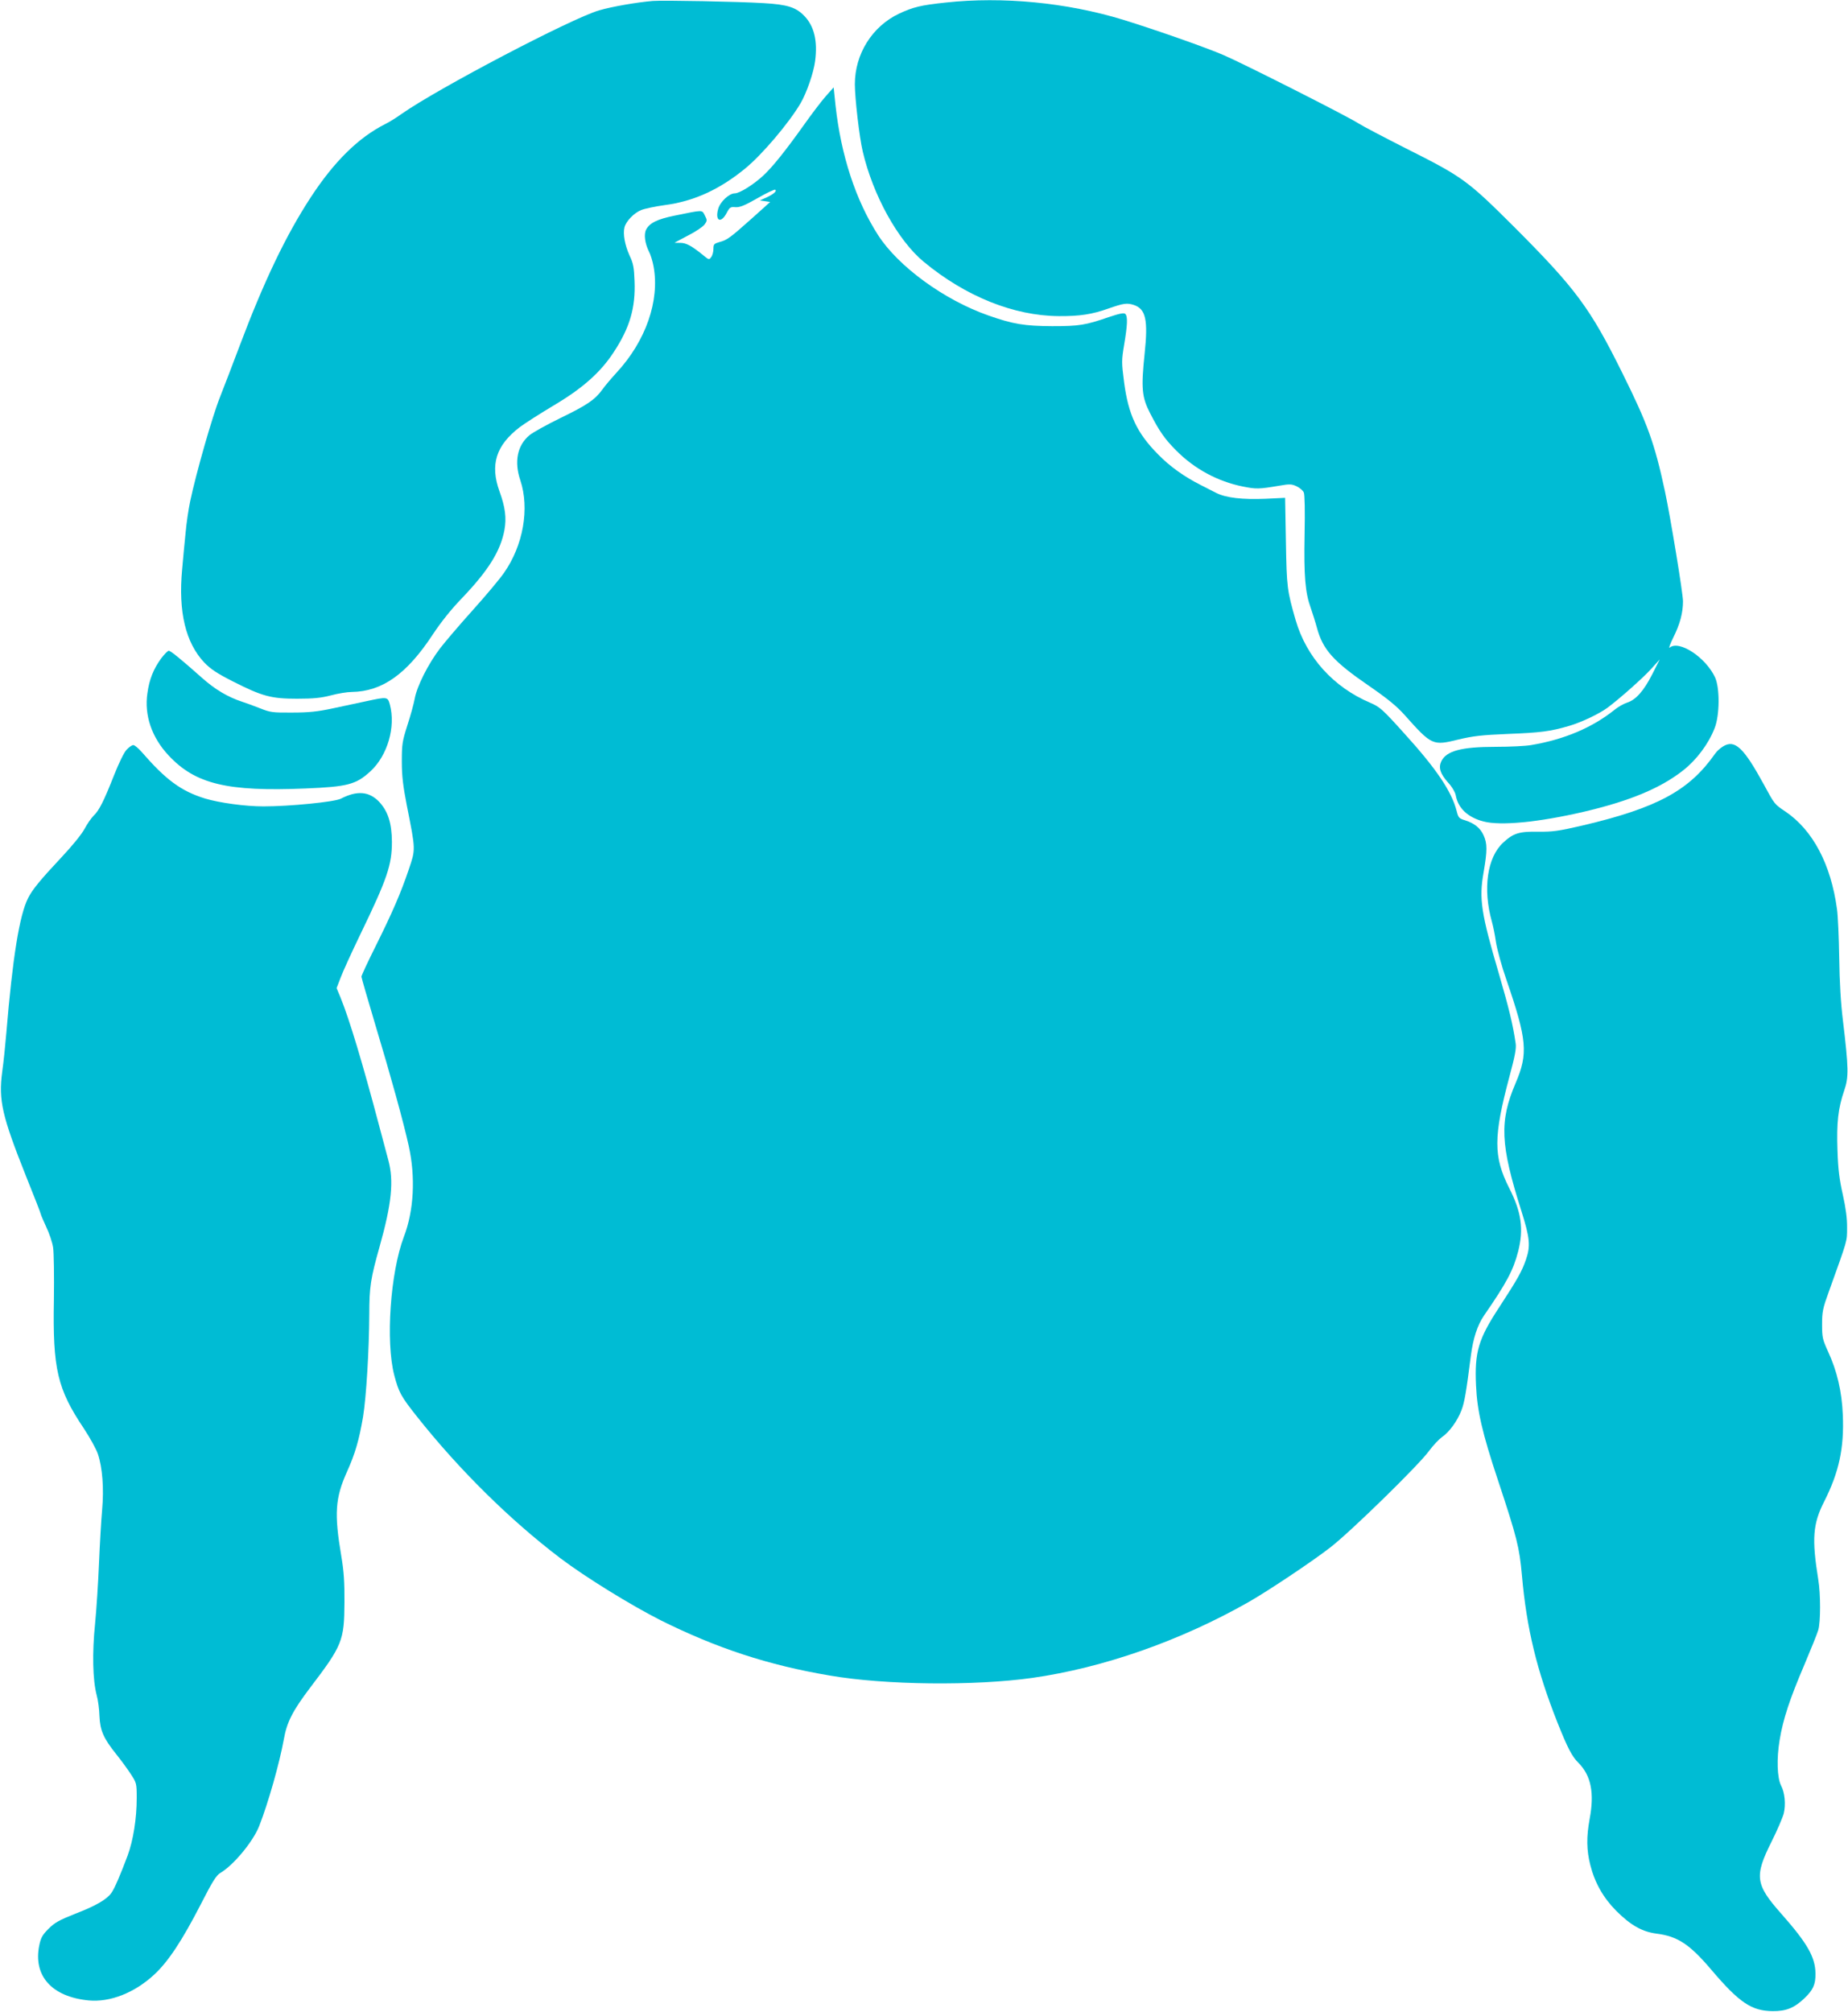
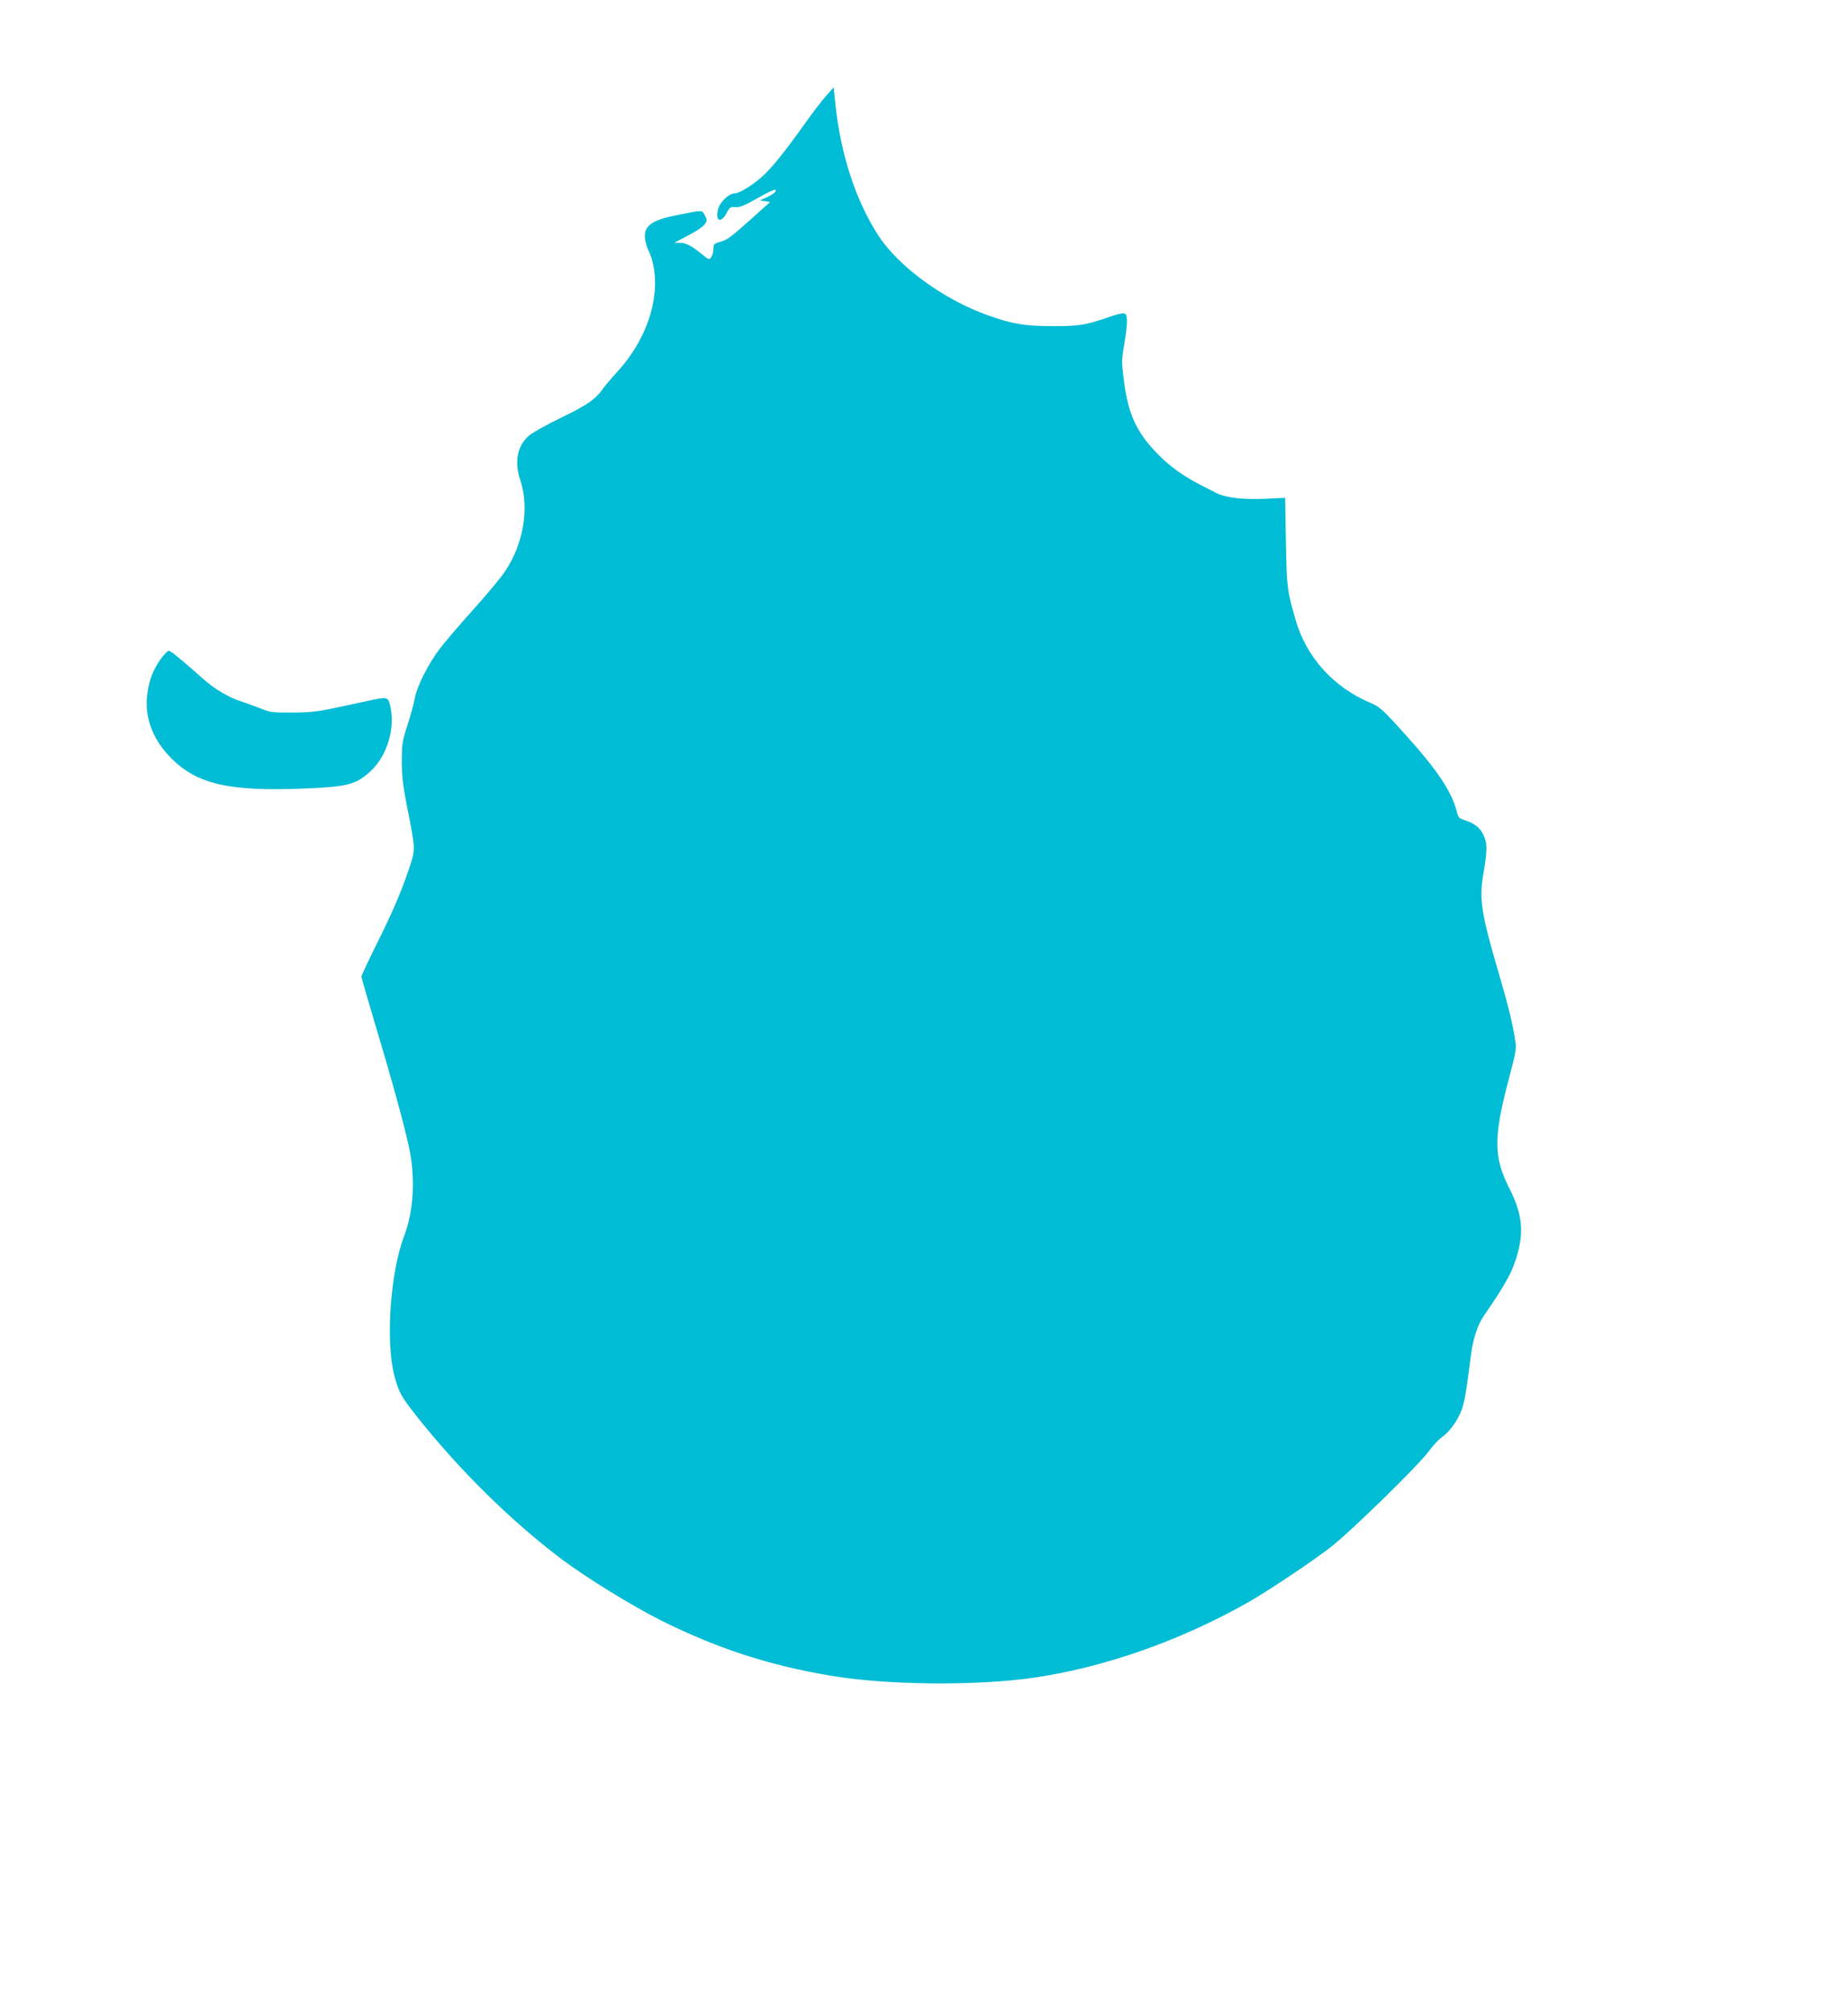
<svg xmlns="http://www.w3.org/2000/svg" version="1.0" width="1176pt" height="1280pt" viewBox="0 0 1176 1280" preserveAspectRatio="xMidYMid meet">
  <g transform="translate(0,1280) scale(0.1,-0.1)" fill="#00bcd4" stroke="none">
-     <path d="M4155 12794 c-99 -8 -261 -36 -343 -60 -177 -52 -1023 -495 -1257 -659 -33 -24 -80 -53 -105 -65 -170 -86 -324 -238 -473 -466 -157 -240 -298 -535 -452 -944 -42 -113 -99 -259 -125 -326 -48 -120 -152 -483 -190 -664 -11 -52 -24 -142 -29 -200 -6 -58 -16 -162 -22 -233 -25 -270 22 -465 141 -592 41 -42 80 -68 180 -119 189 -96 246 -111 410 -111 105 0 153 5 215 21 44 12 105 22 134 22 194 3 350 114 516 367 51 77 117 160 185 230 169 177 245 300 270 433 14 77 5 146 -31 245 -62 170 -23 294 129 410 32 24 129 86 216 138 184 109 299 211 383 341 101 154 138 281 131 450 -3 86 -8 113 -32 163 -29 64 -43 137 -32 179 10 39 61 92 107 110 23 9 90 23 148 31 185 24 350 99 513 233 107 87 280 291 353 416 38 65 83 195 92 267 17 129 -6 224 -70 289 -53 54 -106 71 -257 80 -162 10 -635 19 -705 14z" />
-     <path d="M6020 12784 c-161 -17 -209 -29 -299 -71 -171 -81 -281 -257 -281 -449 0 -89 29 -339 50 -427 65 -279 225 -568 389 -703 266 -220 572 -343 859 -345 132 -1 211 11 315 48 97 34 119 37 162 23 76 -25 92 -94 69 -310 -23 -221 -18 -277 36 -381 58 -113 93 -163 165 -235 116 -117 264 -197 424 -229 84 -17 102 -17 231 5 68 12 80 11 112 -4 19 -9 40 -27 45 -39 6 -13 8 -117 5 -267 -5 -266 4 -371 39 -467 11 -32 29 -88 39 -125 38 -141 104 -215 333 -372 116 -80 175 -128 225 -184 174 -195 179 -197 345 -156 93 22 146 28 312 35 207 8 271 16 390 51 79 23 192 77 245 116 79 59 224 188 276 245 l56 62 -48 -95 c-54 -106 -104 -162 -160 -180 -22 -7 -57 -27 -79 -45 -141 -113 -318 -189 -532 -225 -34 -6 -135 -11 -226 -11 -218 0 -313 -26 -345 -92 -19 -40 -7 -79 42 -134 26 -28 46 -62 50 -83 15 -82 77 -140 177 -166 110 -28 349 -5 634 61 295 69 491 150 637 265 84 66 160 167 199 267 33 83 34 256 3 324 -60 128 -229 239 -289 189 -8 -7 3 23 24 66 42 84 61 156 61 229 0 51 -80 536 -115 700 -66 307 -110 428 -272 754 -204 412 -297 536 -682 922 -304 303 -330 322 -694 505 -138 70 -274 141 -302 159 -75 48 -724 376 -855 433 -115 50 -438 163 -645 227 -358 109 -765 148 -1125 109z" />
    <path d="M5256 12189 c-26 -29 -90 -113 -141 -185 -117 -164 -200 -268 -259 -322 -63 -58 -150 -112 -180 -112 -36 0 -94 -54 -106 -100 -21 -76 18 -94 54 -25 19 36 24 40 56 37 27 -2 58 10 140 57 57 33 108 57 113 54 13 -8 -10 -28 -55 -49 l-43 -19 33 -5 33 -5 -117 -105 c-137 -122 -156 -137 -206 -150 -34 -10 -38 -14 -38 -43 0 -18 -6 -42 -14 -52 -13 -19 -15 -18 -47 8 -77 63 -112 82 -150 82 -21 0 -37 0 -36 1 1 1 40 22 86 46 46 23 93 55 104 69 18 25 18 28 2 59 -19 36 -7 36 -193 -2 -108 -22 -158 -46 -180 -88 -16 -30 -8 -88 17 -139 11 -20 24 -63 30 -96 40 -217 -49 -474 -235 -675 -33 -36 -74 -84 -90 -107 -48 -66 -96 -99 -269 -183 -88 -43 -176 -92 -196 -109 -77 -64 -98 -168 -58 -286 60 -180 19 -415 -105 -591 -28 -40 -117 -146 -198 -236 -81 -90 -175 -200 -208 -243 -76 -100 -147 -241 -161 -320 -6 -33 -27 -109 -47 -170 -32 -101 -35 -119 -35 -230 0 -93 8 -156 32 -280 57 -287 56 -276 12 -407 -51 -151 -106 -277 -212 -490 -49 -98 -89 -184 -89 -191 0 -7 41 -147 90 -312 94 -311 179 -618 211 -765 44 -198 33 -412 -31 -578 -86 -227 -117 -667 -61 -881 29 -110 43 -135 147 -266 266 -335 589 -654 909 -897 161 -122 452 -301 640 -396 356 -177 683 -285 1075 -351 352 -61 922 -67 1290 -15 450 64 940 235 1375 482 123 70 408 260 522 349 128 99 565 526 627 613 26 35 63 74 81 87 48 32 100 105 125 171 20 52 30 114 60 347 14 110 42 195 83 255 145 210 187 289 218 409 36 142 21 250 -57 403 -101 200 -101 326 2 711 35 130 44 178 39 210 -18 122 -43 224 -105 437 -115 391 -129 481 -99 650 24 139 24 184 0 236 -21 47 -59 77 -119 96 -37 11 -42 17 -52 57 -32 126 -128 269 -338 500 -135 150 -152 164 -212 190 -234 99 -406 289 -475 526 -54 188 -57 207 -62 499 l-5 279 -125 -6 c-148 -6 -251 6 -313 37 -25 13 -70 35 -100 51 -103 52 -195 117 -270 194 -135 136 -190 253 -217 462 -16 124 -16 136 1 238 21 125 23 178 7 194 -8 8 -36 3 -104 -20 -151 -52 -190 -58 -362 -58 -175 1 -249 13 -405 68 -281 98 -574 312 -702 511 -143 222 -236 508 -271 825 l-12 115 -49 -55z" />
    <path d="M1026 8612 c-49 -67 -76 -134 -88 -222 -21 -140 28 -282 135 -396 170 -182 373 -231 872 -210 266 11 321 25 412 109 109 100 162 282 124 425 -14 50 -16 50 -151 21 -52 -11 -149 -32 -215 -46 -94 -20 -149 -26 -255 -26 -125 -1 -140 1 -205 27 -38 15 -90 34 -115 42 -91 30 -172 78 -256 153 -133 118 -198 171 -210 171 -7 0 -28 -22 -48 -48z" />
-     <path d="M10964 8051 c-18 -11 -40 -31 -50 -46 -164 -234 -367 -344 -841 -456 -156 -36 -191 -41 -283 -40 -123 2 -159 -9 -225 -70 -101 -94 -130 -293 -71 -503 8 -28 20 -87 26 -131 7 -44 36 -152 67 -240 131 -381 138 -468 58 -655 -104 -243 -98 -390 36 -812 55 -175 60 -224 29 -313 -25 -73 -54 -124 -168 -299 -134 -204 -159 -286 -149 -500 7 -161 40 -304 139 -601 122 -368 137 -428 153 -607 30 -340 95 -605 226 -936 65 -163 93 -217 135 -258 79 -80 101 -191 70 -355 -21 -114 -20 -199 4 -293 29 -115 83 -209 165 -292 92 -92 165 -133 256 -145 135 -17 211 -67 351 -232 176 -207 255 -260 388 -261 86 -1 138 20 203 82 55 53 71 87 70 157 -1 104 -51 192 -218 381 -165 186 -172 238 -61 459 36 72 70 152 77 178 14 57 7 133 -17 178 -25 50 -29 171 -9 290 22 133 64 260 158 480 41 97 81 196 88 220 15 53 15 228 0 319 -42 260 -35 355 37 497 95 187 128 342 119 552 -6 149 -37 280 -94 403 -35 77 -38 90 -38 173 0 80 5 103 42 205 122 340 117 320 117 410 1 59 -8 123 -27 210 -22 97 -30 161 -34 283 -6 176 4 266 43 380 29 83 28 143 -8 442 -14 112 -22 249 -24 403 -2 128 -8 267 -14 308 -39 287 -154 503 -328 621 -70 47 -68 44 -138 173 -129 236 -185 288 -260 241z" />
-     <path d="M806 8031 c-16 -16 -49 -84 -80 -162 -65 -165 -96 -227 -131 -259 -14 -14 -40 -51 -57 -83 -18 -34 -80 -110 -146 -180 -135 -144 -186 -206 -213 -260 -55 -107 -99 -379 -139 -862 -6 -71 -17 -181 -26 -244 -24 -181 -1 -280 151 -662 52 -129 95 -239 95 -244 0 -4 16 -40 34 -80 19 -39 39 -98 44 -131 5 -32 7 -183 5 -334 -8 -440 22 -566 191 -818 39 -59 79 -132 89 -162 29 -87 39 -218 27 -354 -6 -67 -15 -220 -20 -341 -5 -121 -16 -294 -25 -385 -19 -185 -15 -358 10 -453 9 -31 17 -92 18 -135 4 -91 26 -141 107 -242 29 -36 70 -92 91 -124 38 -58 39 -61 39 -155 0 -129 -22 -269 -58 -366 -45 -120 -82 -207 -103 -237 -30 -42 -99 -82 -231 -133 -101 -40 -130 -56 -169 -95 -39 -39 -49 -57 -59 -105 -40 -194 79 -328 314 -351 136 -13 292 48 417 164 90 83 178 217 297 448 74 145 98 183 124 199 84 49 210 201 248 300 57 145 129 400 156 549 19 110 56 182 168 330 204 268 217 298 218 543 1 128 -4 198 -20 293 -46 271 -39 370 36 537 52 115 77 202 102 348 21 127 39 430 40 655 0 172 9 229 65 427 78 277 92 421 56 553 -10 36 -37 137 -60 225 -103 389 -187 669 -244 809 l-25 60 25 65 c13 36 71 163 128 281 170 351 199 439 199 585 -1 119 -25 194 -82 255 -64 66 -140 72 -243 19 -41 -21 -328 -49 -492 -49 -118 0 -282 23 -372 50 -154 48 -249 118 -406 299 -20 22 -42 41 -51 41 -8 0 -27 -13 -42 -29z" />
  </g>
</svg>